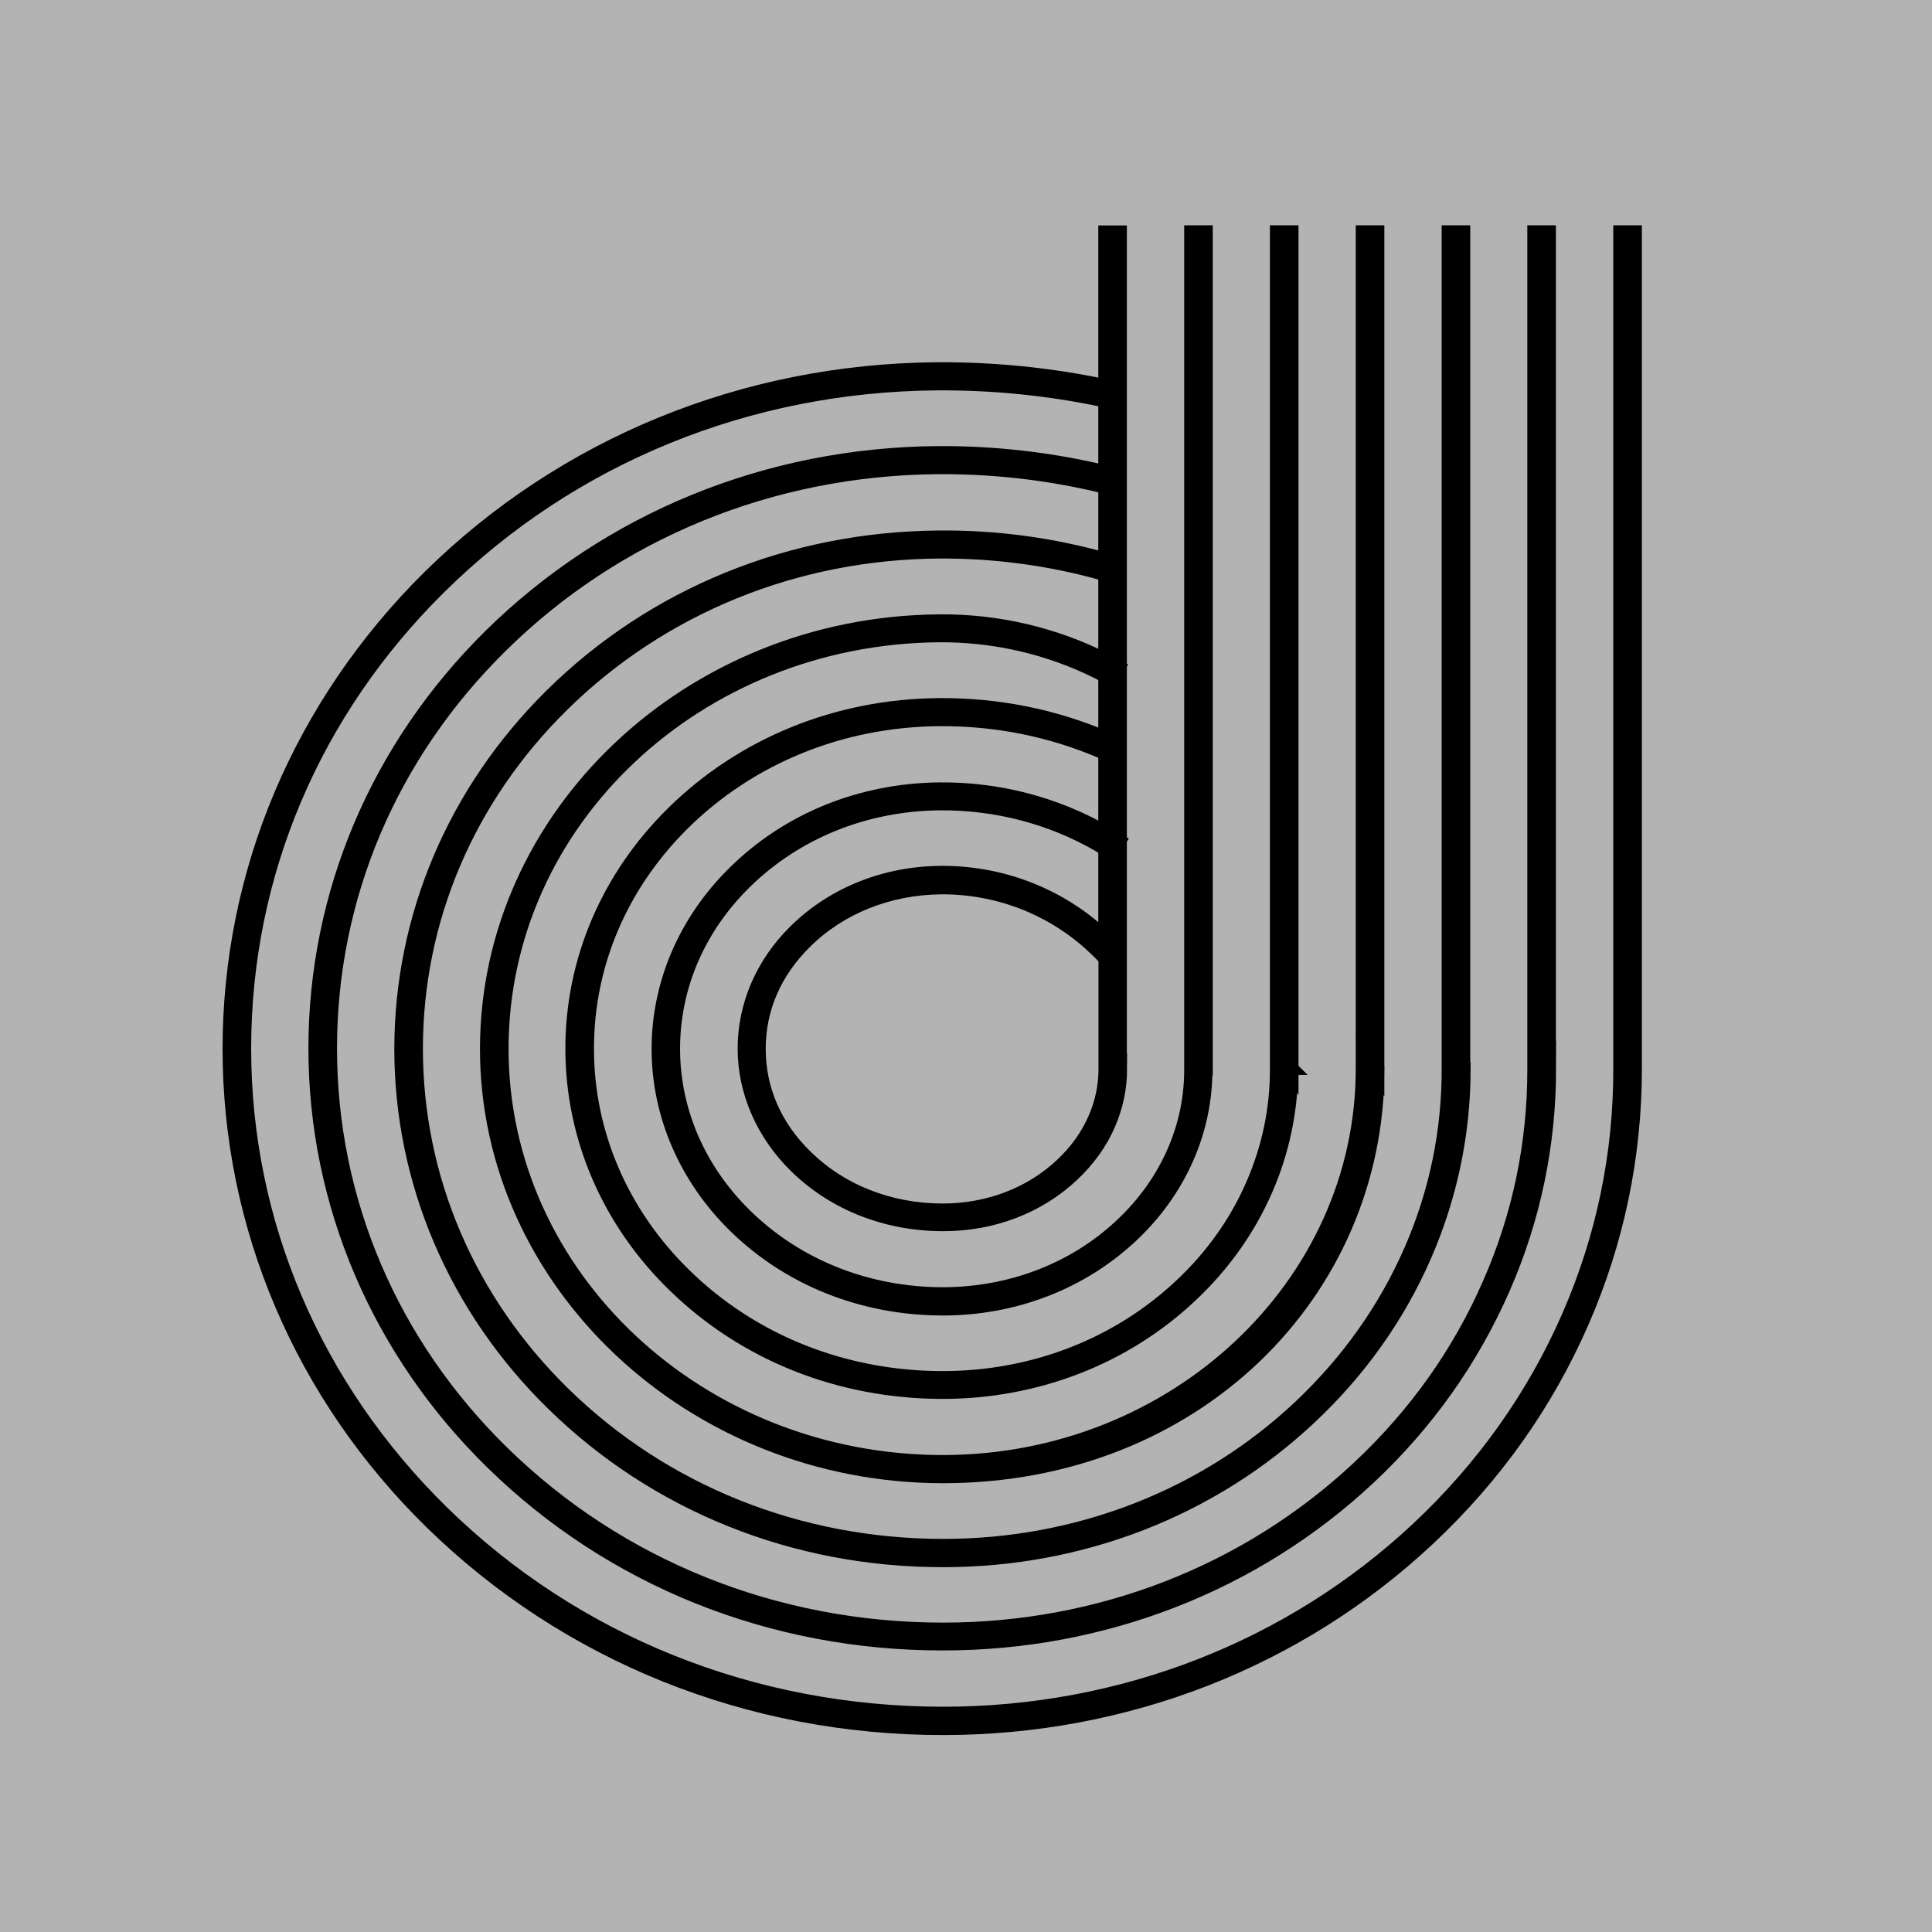
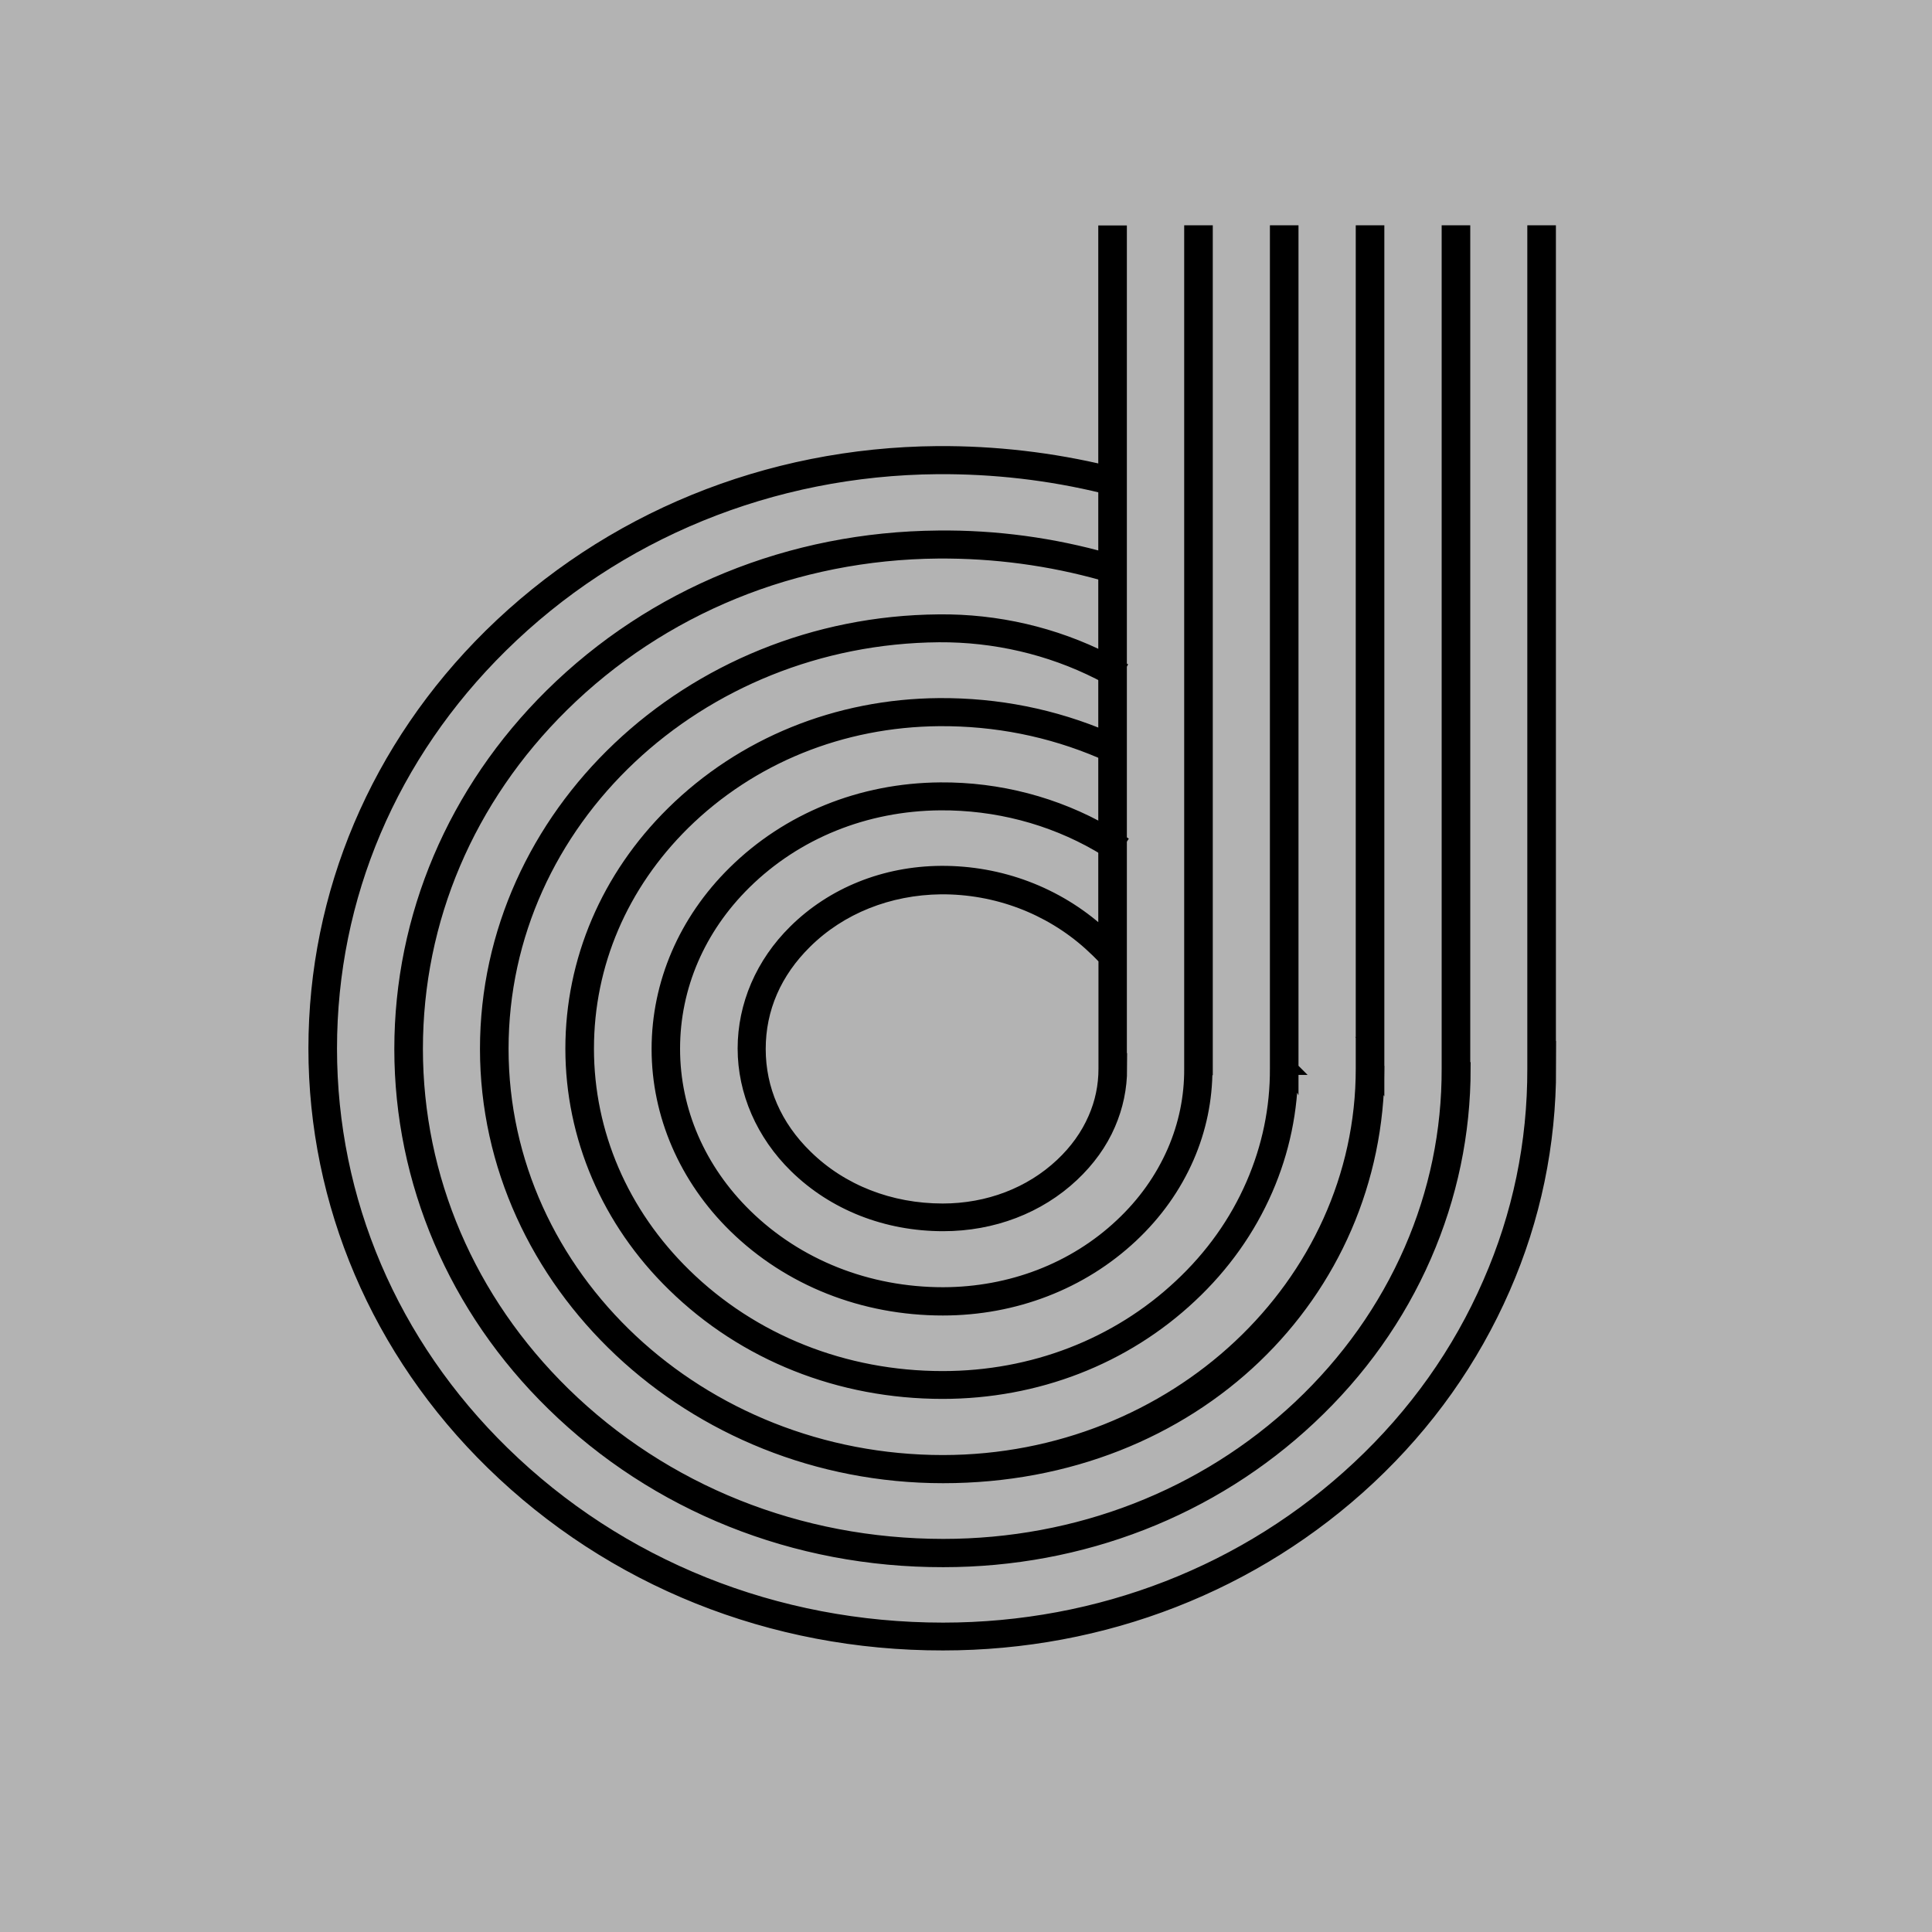
<svg xmlns="http://www.w3.org/2000/svg" id="Layer_2" data-name="Layer 2" viewBox="0 0 300 300">
  <defs>
    <style>
      .cls-1 {
        stroke: #000;
        stroke-miterlimit: 10;
        stroke-width: 2px;
      }

      .cls-2 {
        fill: #b3b3b3;
      }
    </style>
  </defs>
  <g id="Layer_2-2" data-name="Layer 2">
    <g>
      <rect class="cls-2" width="300" height="300" />
      <path class="cls-1" d="M213.96,165.93V35.98h-2.44v129.94c.03,33.62-29.18,60.99-65.08,61.02-37.76,0-68.47-28.73-68.47-64.09s30.41-63.81,67.83-64.12c8.62-.06,17.17,1.92,24.77,5.76.7.34,1.36.71,2.03,1.09l1.2-2.05c-.7-.4-1.39-.74-2.12-1.12-7.95-4.03-16.88-6.11-25.91-6.01-38.75.31-70.24,30.15-70.24,66.47s31.81,66.44,70.91,66.44,67.54-28.45,67.54-63.37h0l-.03-.03h0Z" />
      <path class="cls-1" d="M227.3,165.93V35.98h-2.44v129.94c.03,9.76-1.93,19.21-5.83,28.17-3.99,9.14-9.82,17.35-17.27,24.36-14.79,13.88-34.44,21.51-55.28,21.51-22.4,0-43.34-8.37-58.9-23.58-14.76-14.44-22.91-33.44-22.91-53.52s8.05-38.89,22.65-53.3c15.4-15.19,36.15-23.65,58.39-23.83,8.71-.06,17.33,1.09,25.63,3.44l1.05.31.7-2.26c-.35-.09-.73-.22-1.08-.31-8.52-2.42-17.36-3.63-26.33-3.53-22.91.19-44.26,8.89-60.1,24.54-15.05,14.88-23.35,34.4-23.35,54.98s8.4,40.32,23.64,55.19c16,15.65,37.54,24.3,60.61,24.26,21.48,0,41.72-7.87,56.96-22.19,7.7-7.22,13.72-15.68,17.84-25.13,4.02-9.23,6.08-19.03,6.08-29.1h-.08Z" />
      <path class="cls-1" d="M240.6,165.93V35.98h-2.44v129.94c.03,11.53-2.28,22.72-6.91,33.28-4.69,10.79-11.53,20.42-20.31,28.63-17.3,16.21-40.2,25.13-64.5,25.13-25.98,0-50.25-9.73-68.31-27.39-17.3-16.89-26.8-39.17-26.8-62.76s9.41-45.62,26.52-62.48c17.87-17.63,41.95-27.49,67.73-27.7,8.71-.06,17.36.93,25.76,2.98l1.02.25.6-2.3-1.05-.25c-8.58-2.07-17.43-3.1-26.36-3.04-26.46.22-51.1,10.32-69.45,28.39-17.55,17.32-27.21,40.1-27.21,64.15s9.79,47.07,27.53,64.4c18.54,18.13,43.4,28.11,70.02,28.07,24.93,0,48.44-9.17,66.18-25.78,9.03-8.46,16.03-18.35,20.88-29.44,4.75-10.84,7.13-22.37,7.13-34.21h0l-.03.06h0Z" />
-       <path class="cls-1" d="M253.95,165.93V35.98h-2.44v129.94c.03,13.3-2.66,26.21-7.98,38.4-5.42,12.42-13.28,23.49-23.35,32.94-19.77,18.53-45.97,28.76-73.73,28.76-29.53,0-57.12-11.06-77.71-31.21-19.8-19.4-30.74-44.94-30.74-71.99s10.77-52.34,30.35-71.65c20.37-20.11,47.75-31.33,77.12-31.55,8.71-.06,17.4.81,25.85,2.6l.95.22.54-2.3-.98-.22c-8.62-1.83-17.49-2.73-26.39-2.67-29.97.25-57.95,11.72-78.8,32.26-20.02,19.81-31.08,45.84-31.08,73.36s11.15,53.8,31.43,73.63c21.07,20.58,49.27,31.92,79.42,31.92,28.39,0,55.16-10.44,75.41-29.41,10.33-9.67,18.38-21.01,23.92-33.72,5.45-12.49,8.21-25.72,8.21-39.33h0v-.06h0Z" />
      <path class="cls-1" d="M200.63,165.93V35.98h-2.44v129.94c.03,6.2-1.23,12.24-3.71,17.95-2.57,5.92-6.34,11.22-11.22,15.77-9.82,9.21-22.91,14.26-36.88,14.26-15.3,0-29.53-5.67-40.04-15.96-9.73-9.51-15.11-21.97-15.11-35.11s5.29-25.44,14.92-34.96c10.42-10.26,24.52-15.99,39.7-16.11,8.71-.06,17.17,1.61,25.09,4.99.38.16.76.31,1.11.49l1.02-2.14c-.38-.19-.76-.34-1.18-.49-8.24-3.53-17.01-5.27-26.07-5.21-15.84.12-30.54,6.11-41.41,16.83-10.08,9.95-15.62,22.93-15.62,36.6s5.6,26.81,15.81,36.75c10.99,10.75,25.82,16.64,41.76,16.64,14.58,0,28.26-5.3,38.52-14.94,5.1-4.77,9.06-10.35,11.76-16.55,2.6-5.98,3.93-12.33,3.93-18.88h0l.06.06h-.01Z" />
      <path class="cls-1" d="M187.32,165.93V35.98h-2.44v129.94c.03,4.43-.86,8.74-2.63,12.83-1.87,4.28-4.59,8.12-8.17,11.47-7.32,6.88-17.14,10.63-27.62,10.66-11.72,0-22.62-4.31-30.64-12.15-7.23-7.07-11.22-16.24-11.22-25.88s3.93-18.72,11.06-25.75c7.92-7.81,18.69-12.18,30.35-12.27,8.62-.06,17.11,2.14,24.49,6.39.7.4,1.39.84,2.06,1.27l1.33-1.98c-.7-.46-1.43-.9-2.16-1.3-7.76-4.46-16.67-6.79-25.73-6.72-12.29.09-23.66,4.71-32.03,12.98-7.6,7.5-11.79,17.23-11.79,27.42s4.25,20.05,11.91,27.55c8.46,8.28,19.96,12.83,32.32,12.83,11.12,0,21.54-4.03,29.3-11.31,3.8-3.56,6.72-7.68,8.71-12.24,1.9-4.37,2.85-8.98,2.85-13.73h0l.03-.06h0Z" />
      <path class="cls-1" d="M173.98,165.95V36.01h-2.44v109.42c-.19-.22-.41-.4-.66-.62-6.78-6.11-15.59-9.42-24.77-9.36-8.74.06-16.82,3.32-22.68,9.11-5.1,5.02-7.89,11.53-7.89,18.25s2.85,13.3,8.01,18.35c5.96,5.83,14.1,9.02,22.91,9.02,7.7,0,14.83-2.73,20.09-7.68,2.47-2.32,4.41-4.99,5.67-7.93,1.18-2.73,1.8-5.64,1.8-8.65h0l-.03.03h0ZM171.57,148.85v17.11c0,2.67-.54,5.27-1.62,7.72-1.14,2.63-2.88,5.05-5.13,7.16-4.82,4.53-11.37,7.04-18.44,7.04-8.17,0-15.72-2.95-21.2-8.33-4.78-4.65-7.28-10.41-7.28-16.67s2.47-11.93,7.19-16.58c5.42-5.36,12.9-8.33,21-8.43,8.58-.06,16.82,3.04,23.13,8.71.79.71,1.59,1.49,2.31,2.26h0l.03.03h0Z" />
    </g>
  </g>
</svg>